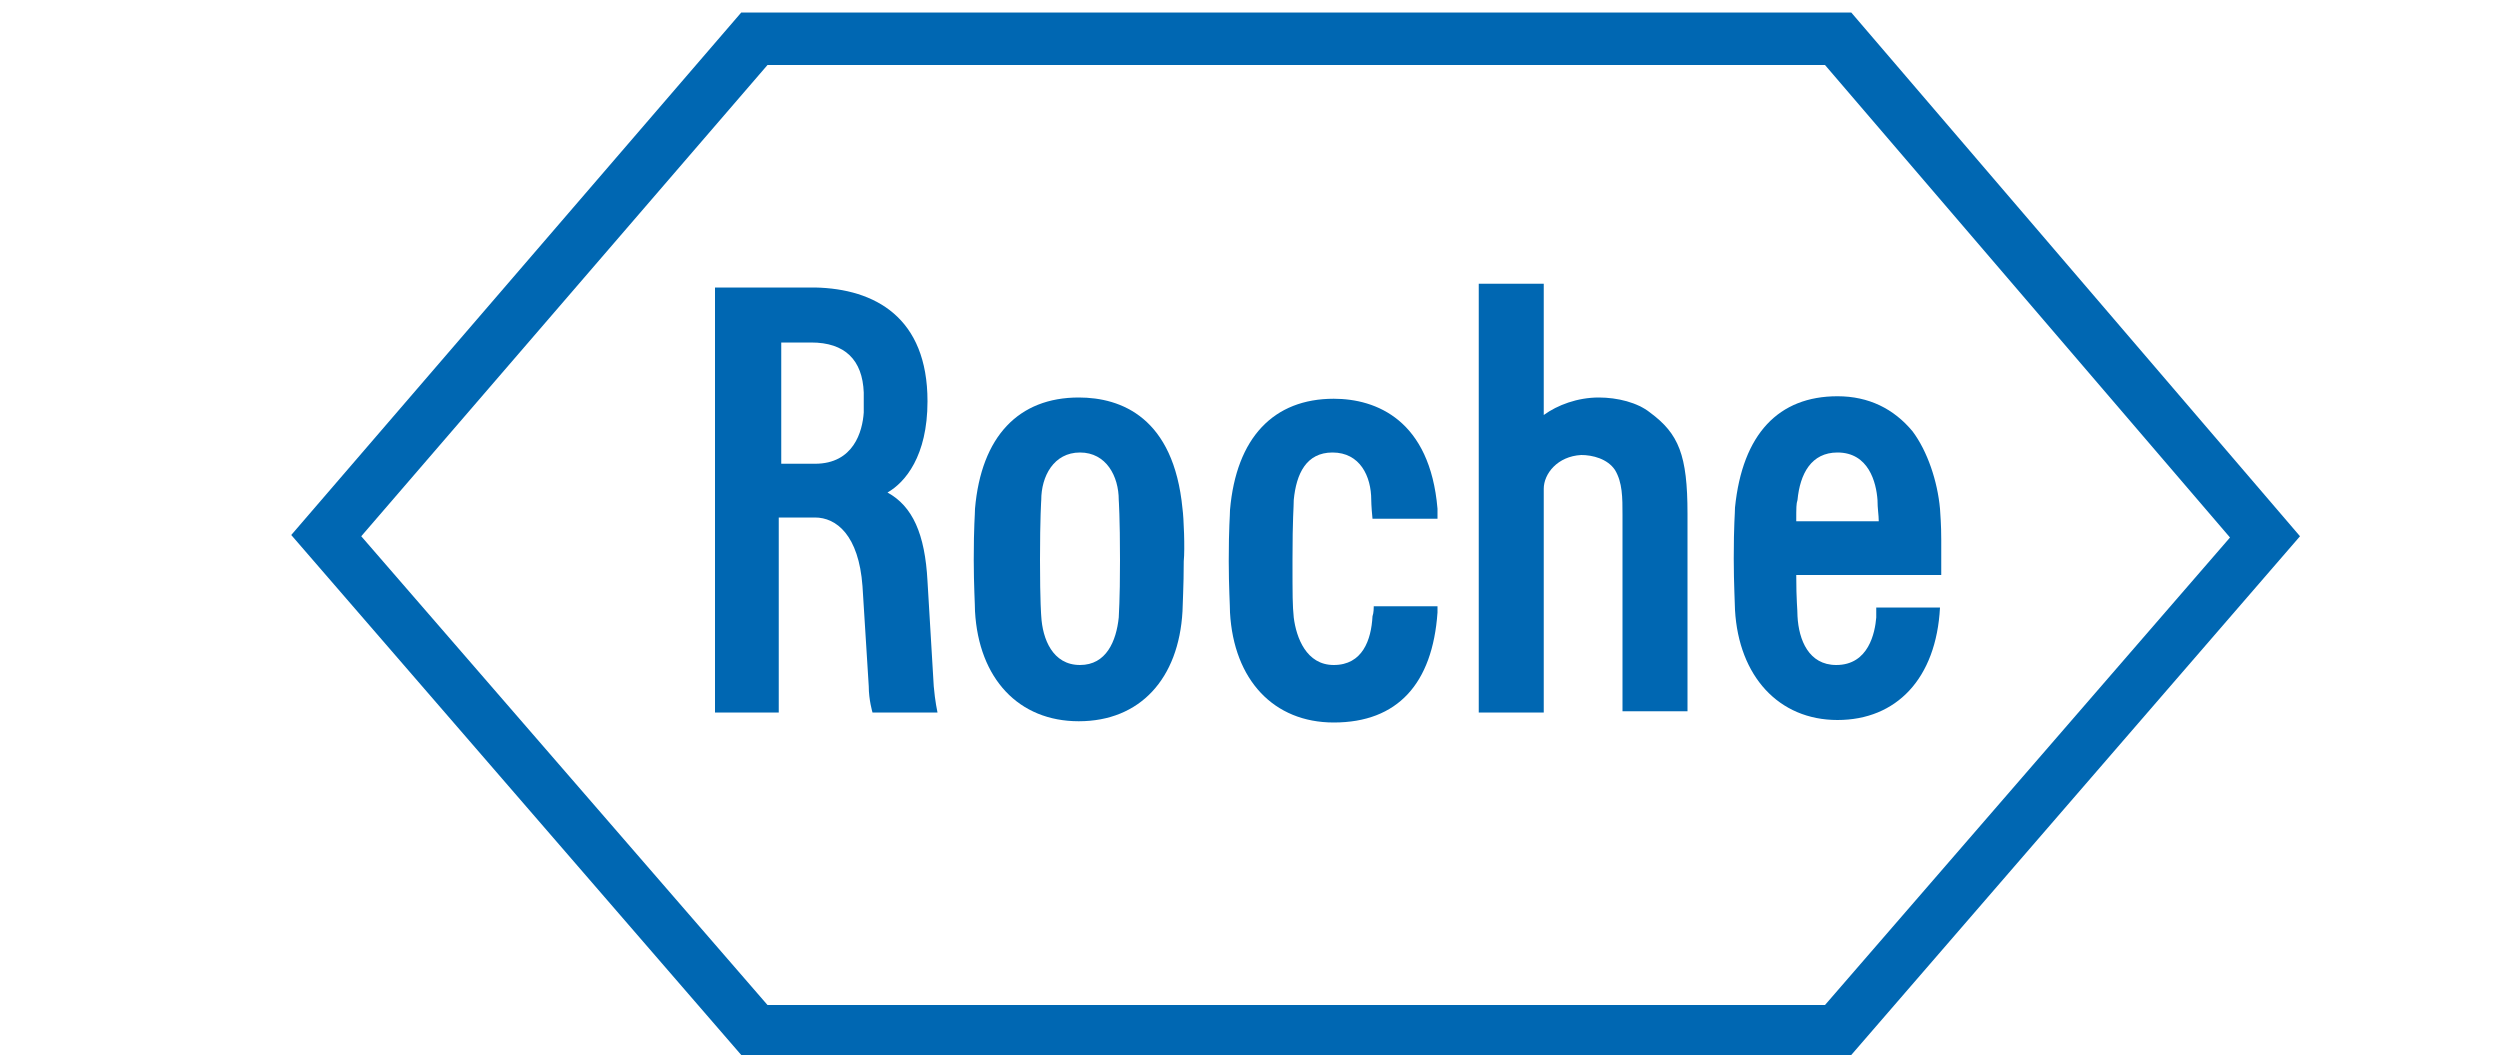
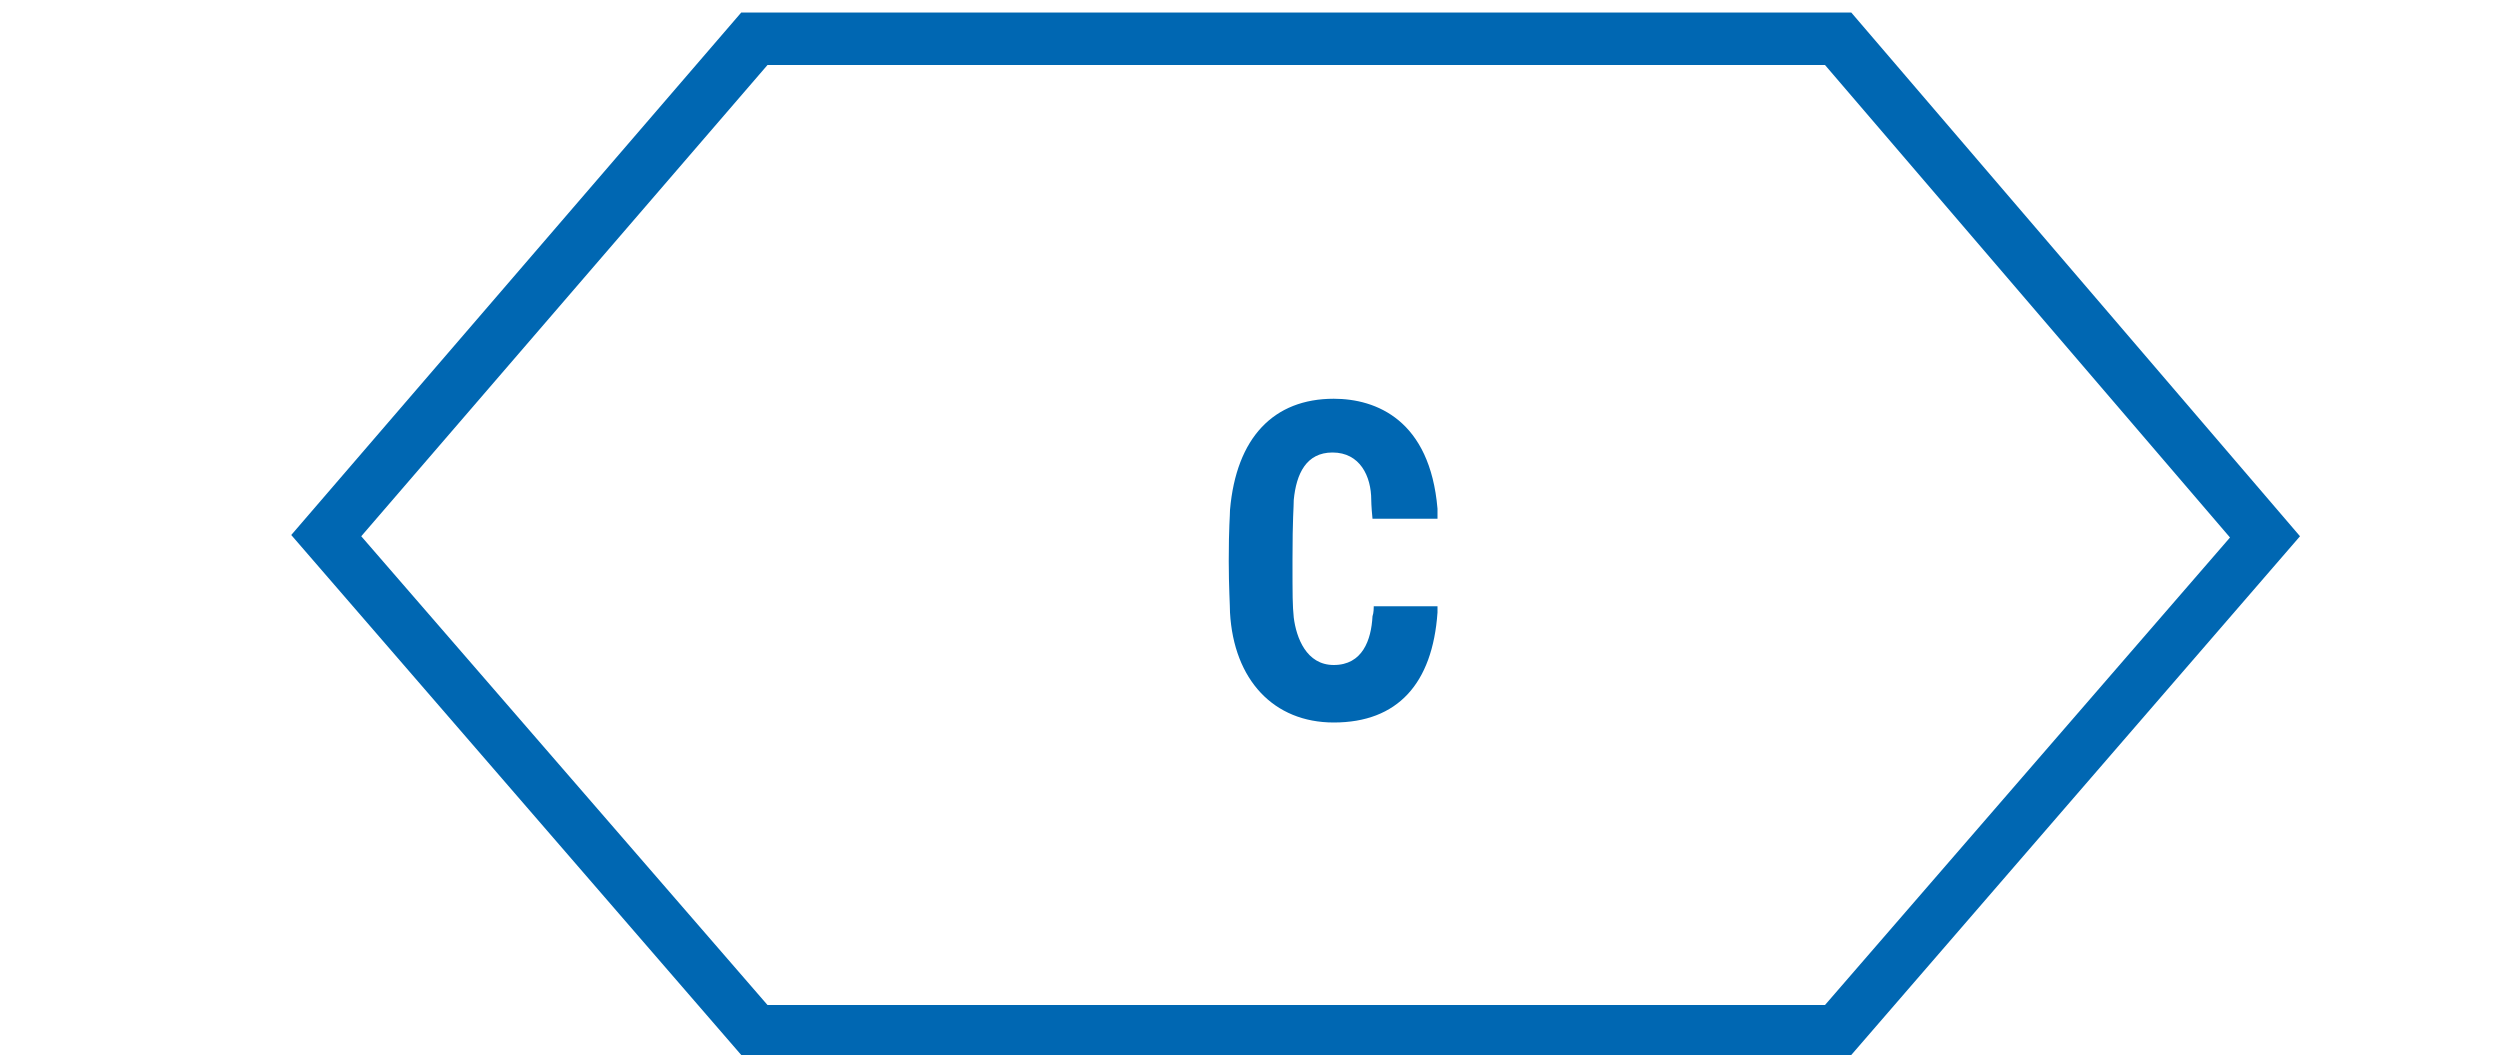
<svg xmlns="http://www.w3.org/2000/svg" xmlns:xlink="http://www.w3.org/1999/xlink" version="1.1" id="Capa_1" x="0px" y="0px" width="200px" height="85px" viewBox="0 0 200 85" style="enable-background:new 0 0 200 85;" xml:space="preserve">
  <g>
    <defs>
-       <rect id="SVGID_1_" x="23.3" y="1" width="160.7" height="83.4" />
-     </defs>
+       </defs>
    <clipPath id="SVGID_2_">
      <use xlink:href="#SVGID_1_" style="overflow:visible;" />
    </clipPath>
    <path style="clip-path:url(#SVGID_2_);fill:#0067B2;" d="M132,33c-1-0.8-2.6-1.2-4.1-1.2c-1.7,0-3.3,0.6-4.4,1.4V22.7h-5.2V57h5.2   V39.1c0-1.2,1.1-2.6,3-2.7c0.9,0,2.1,0.3,2.7,1.2c0.6,1,0.6,2.2,0.6,3.6l0,15.7h5.2V41.1C135,36.4,134.3,34.7,132,33" />
-     <path style="clip-path:url(#SVGID_2_);fill:#0067B2;" d="M94.6,40.7c-0.7-7.3-4.9-8.9-8.3-8.9c-4.8,0-7.8,3.1-8.3,8.9   c0,0.5-0.1,1.3-0.1,4.1c0,2,0.1,3.6,0.1,4.1c0.3,5.4,3.5,8.8,8.3,8.8c4.9,0,8-3.4,8.3-8.8c0-0.4,0.1-2,0.1-4   C94.8,43.9,94.7,41.4,94.6,40.7 M89.6,44.8c0,3.4-0.1,4.3-0.1,4.6c-0.2,1.9-1,3.8-3.1,3.8c-2.2,0-3-2.1-3.1-3.9   c0,0-0.1-1.1-0.1-4.5c0-3.4,0.1-4.8,0.1-4.8c0-1.9,1-3.8,3.1-3.8c2.1,0,3.1,1.9,3.1,3.8C89.5,40,89.6,41.4,89.6,44.8" />
    <path style="clip-path:url(#SVGID_2_);fill:#0067B2;" d="M150.1,48.5c0,0,0,0.4,0,0.9c-0.1,1.2-0.6,3.8-3.2,3.8c-2.2,0-3-2-3.1-3.9   c0-0.6-0.1-1.2-0.1-3.3h11.6c0,0,0-1.7,0-2.8c0-0.4,0-1.1-0.1-2.5c-0.2-2.2-1-4.6-2.2-6.2c-1.5-1.8-3.5-2.8-6-2.8   c-4.7,0-7.6,3-8.2,8.9c0,0.5-0.1,1.3-0.1,4.1c0,2,0.1,3.7,0.1,4.1c0.3,5.3,3.5,8.8,8.2,8.8c4.7,0,7.9-3.3,8.2-9H150.1z M143.7,41.7   c0-1.1,0-1.4,0.1-1.7c0.2-2.1,1.1-3.8,3.2-3.8c2.5,0,3.1,2.4,3.2,3.8c0,0.7,0.1,1.2,0.1,1.7H143.7z" />
  </g>
-   <path style="fill:#0067B2;" d="M28.9,42.9L61.4,5.2H146L178.4,43L146,80.4H61.4L28.9,42.9z M59.3,1l-36,41.8l36,41.6h88.8L184,42.9  L148.1,1H59.3z" />
+   <path style="fill:#0067B2;" d="M28.9,42.9L61.4,5.2H146L178.4,43L146,80.4H61.4L28.9,42.9M59.3,1l-36,41.8l36,41.6h88.8L184,42.9  L148.1,1H59.3z" />
  <g>
    <defs>
      <rect id="SVGID_3_" x="23.3" y="1" width="160.7" height="83.4" />
    </defs>
    <clipPath id="SVGID_4_">
      <use xlink:href="#SVGID_3_" style="overflow:visible;" />
    </clipPath>
-     <path style="clip-path:url(#SVGID_4_);fill:#0067B2;" d="M74.7,54.9c0,0-0.5-8.4-0.5-8.4c-0.2-3.8-1.2-6-3.2-7.1   c1.4-0.8,3.2-2.9,3.2-7.3c0-6.7-4.2-9-9-9.1h-8V57h5.1l0-15.6h2.9c1.7,0,3.5,1.4,3.8,5.5l0.5,8c0,1.1,0.3,2.1,0.3,2.1H75   C75,57,74.8,56.1,74.7,54.9 M62.4,27.4h2.5c2.7,0,4.1,1.4,4.2,4c0,0.2,0,0.4,0,0.8c0,0.5,0,0.6,0,0.8c-0.1,1.5-0.8,4.1-3.9,4.1   h-2.7V27.4z" />
    <path style="clip-path:url(#SVGID_4_);fill:#0067B2;" d="M109.9,48.3c0,0.4,0,0.7-0.1,1c-0.1,1.9-0.8,3.9-3.1,3.9   c-2.2,0-3-2.2-3.2-3.8c-0.1-1-0.1-1.7-0.1-4.6c0-3.4,0.1-4.2,0.1-4.8c0.2-2.1,1-3.8,3.1-3.8c2.2,0,3.1,1.9,3.1,3.8   c0,0,0,0.5,0.1,1.5h5.2c0-0.3,0-0.6,0-0.8c-0.6-7.1-4.9-8.8-8.3-8.8c-4.8,0-7.8,3.1-8.3,8.9c0,0.5-0.1,1.3-0.1,4.1   c0,2,0.1,3.6,0.1,4.1c0.3,5.4,3.5,8.8,8.3,8.8c5.1,0,7.9-3.1,8.3-8.8c0-0.2,0-0.4,0-0.5H109.9z" />
  </g>
</svg>